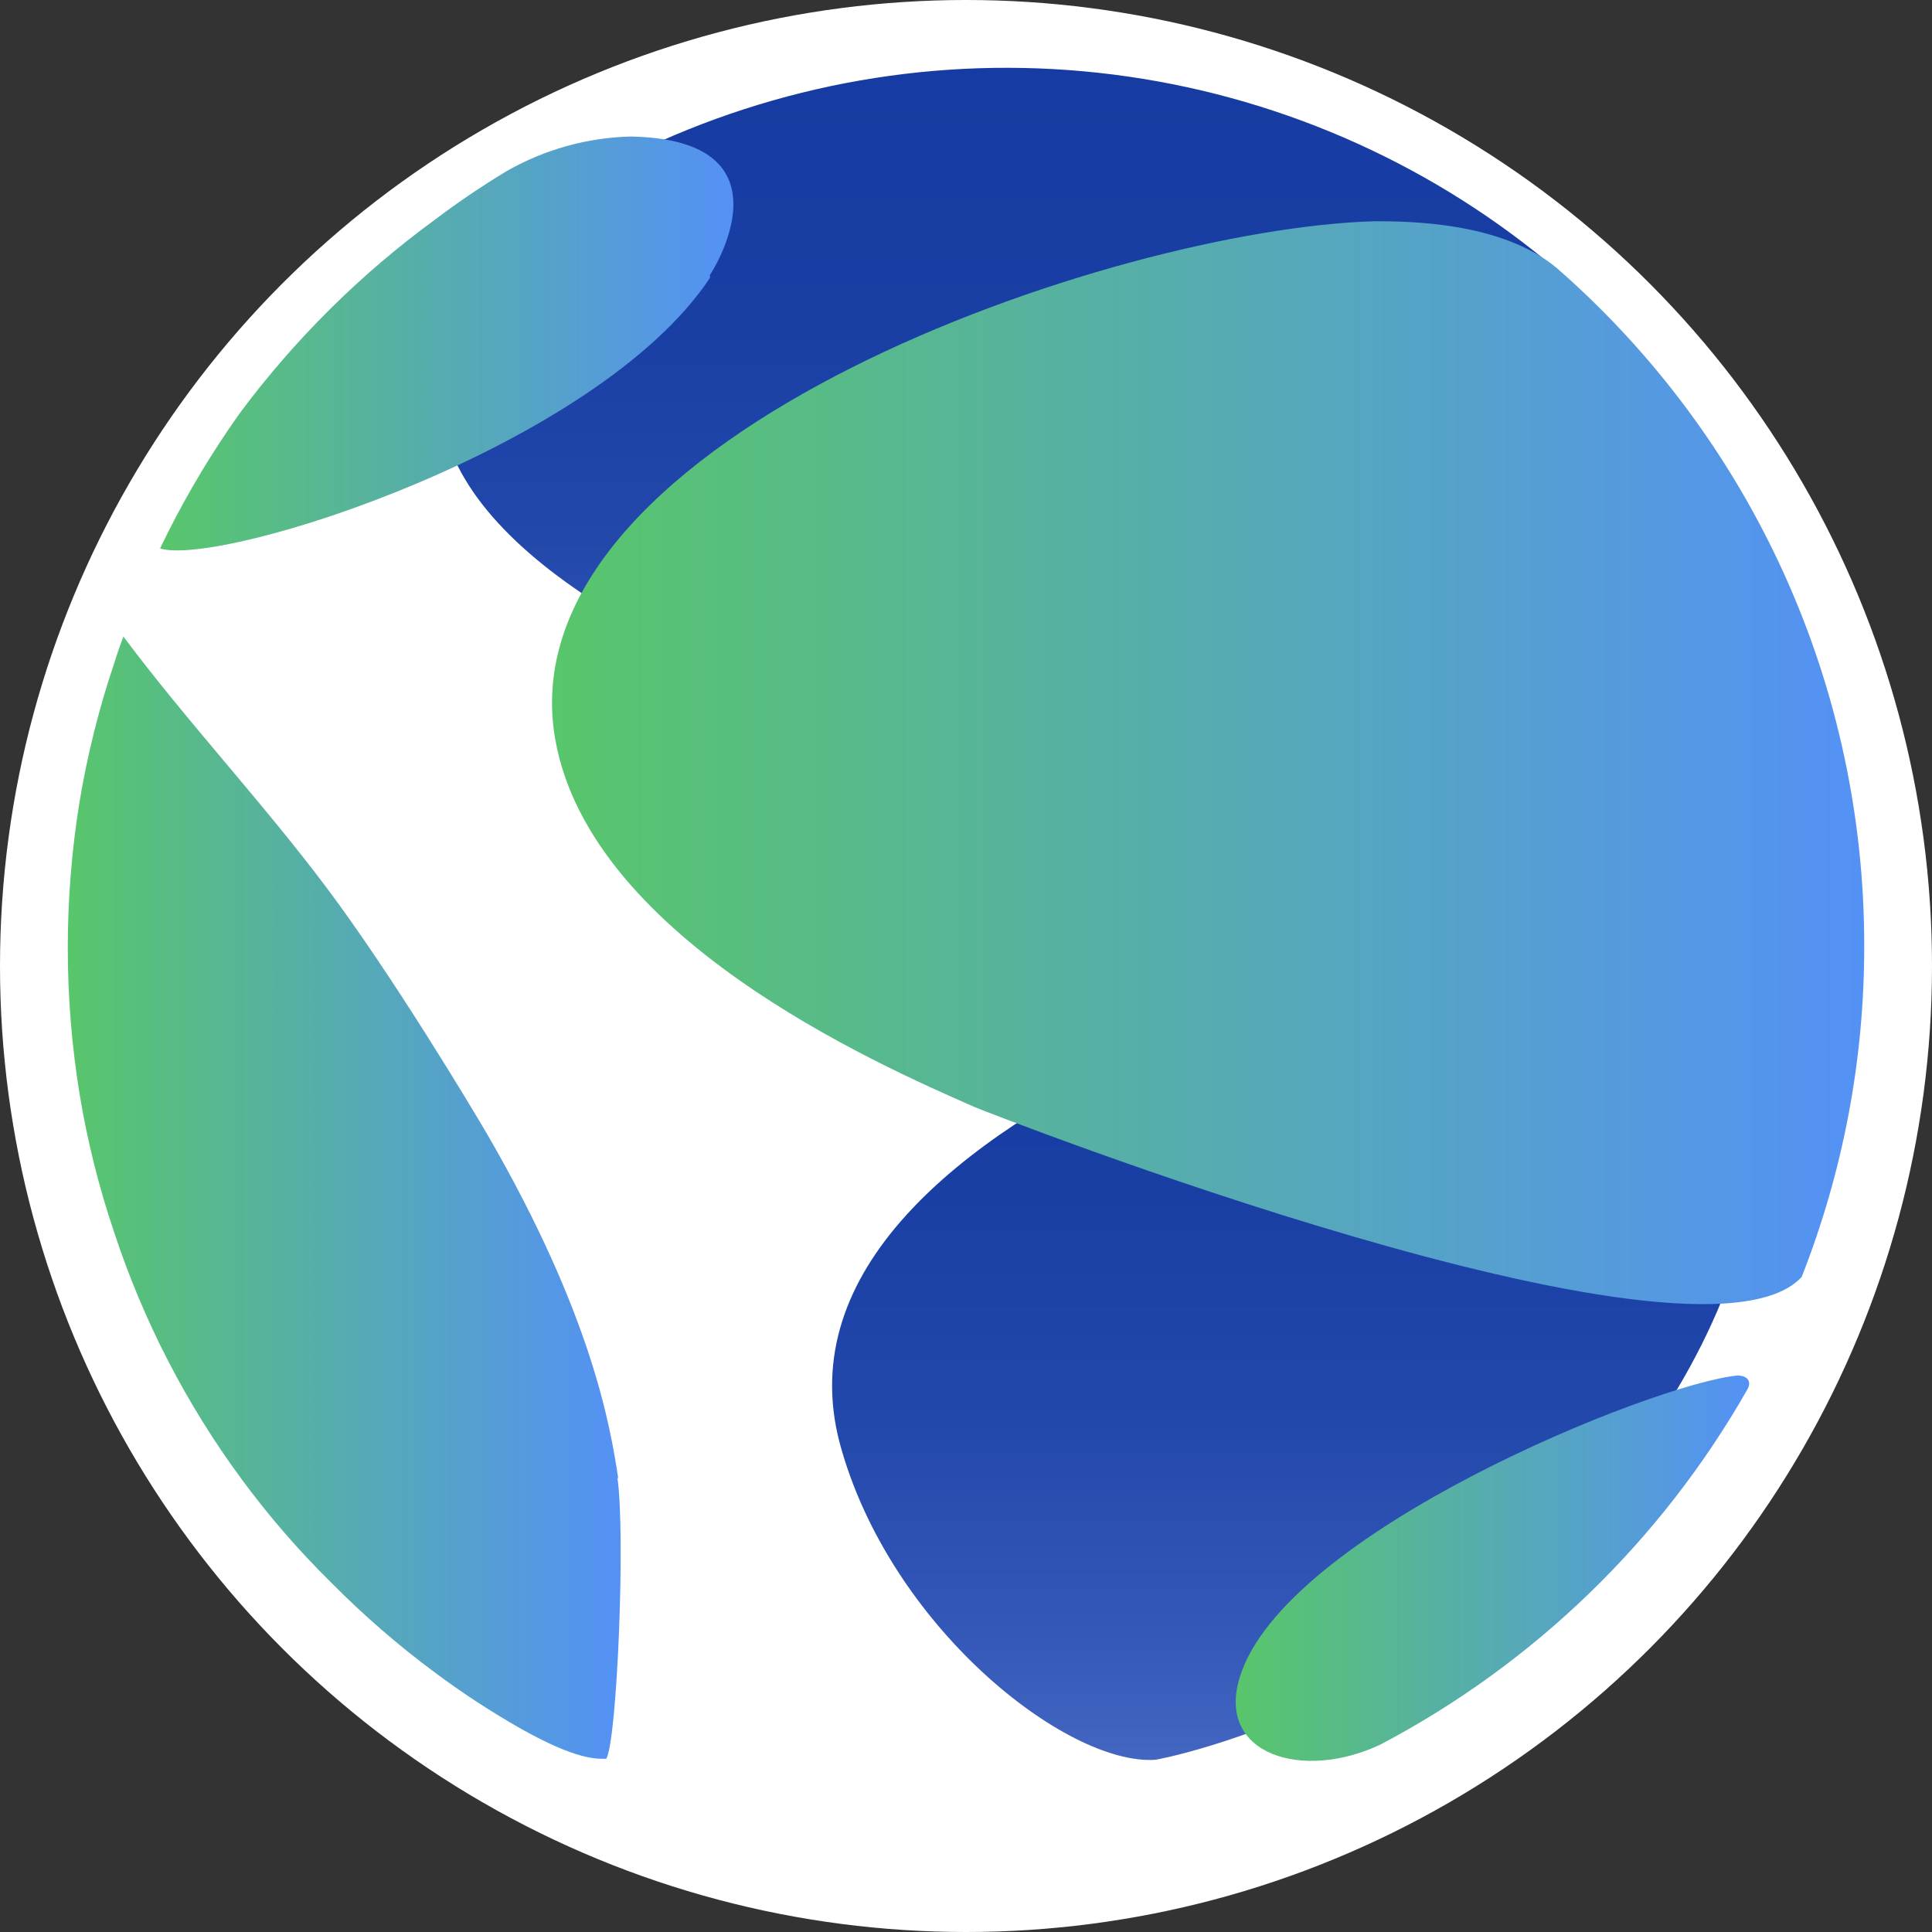
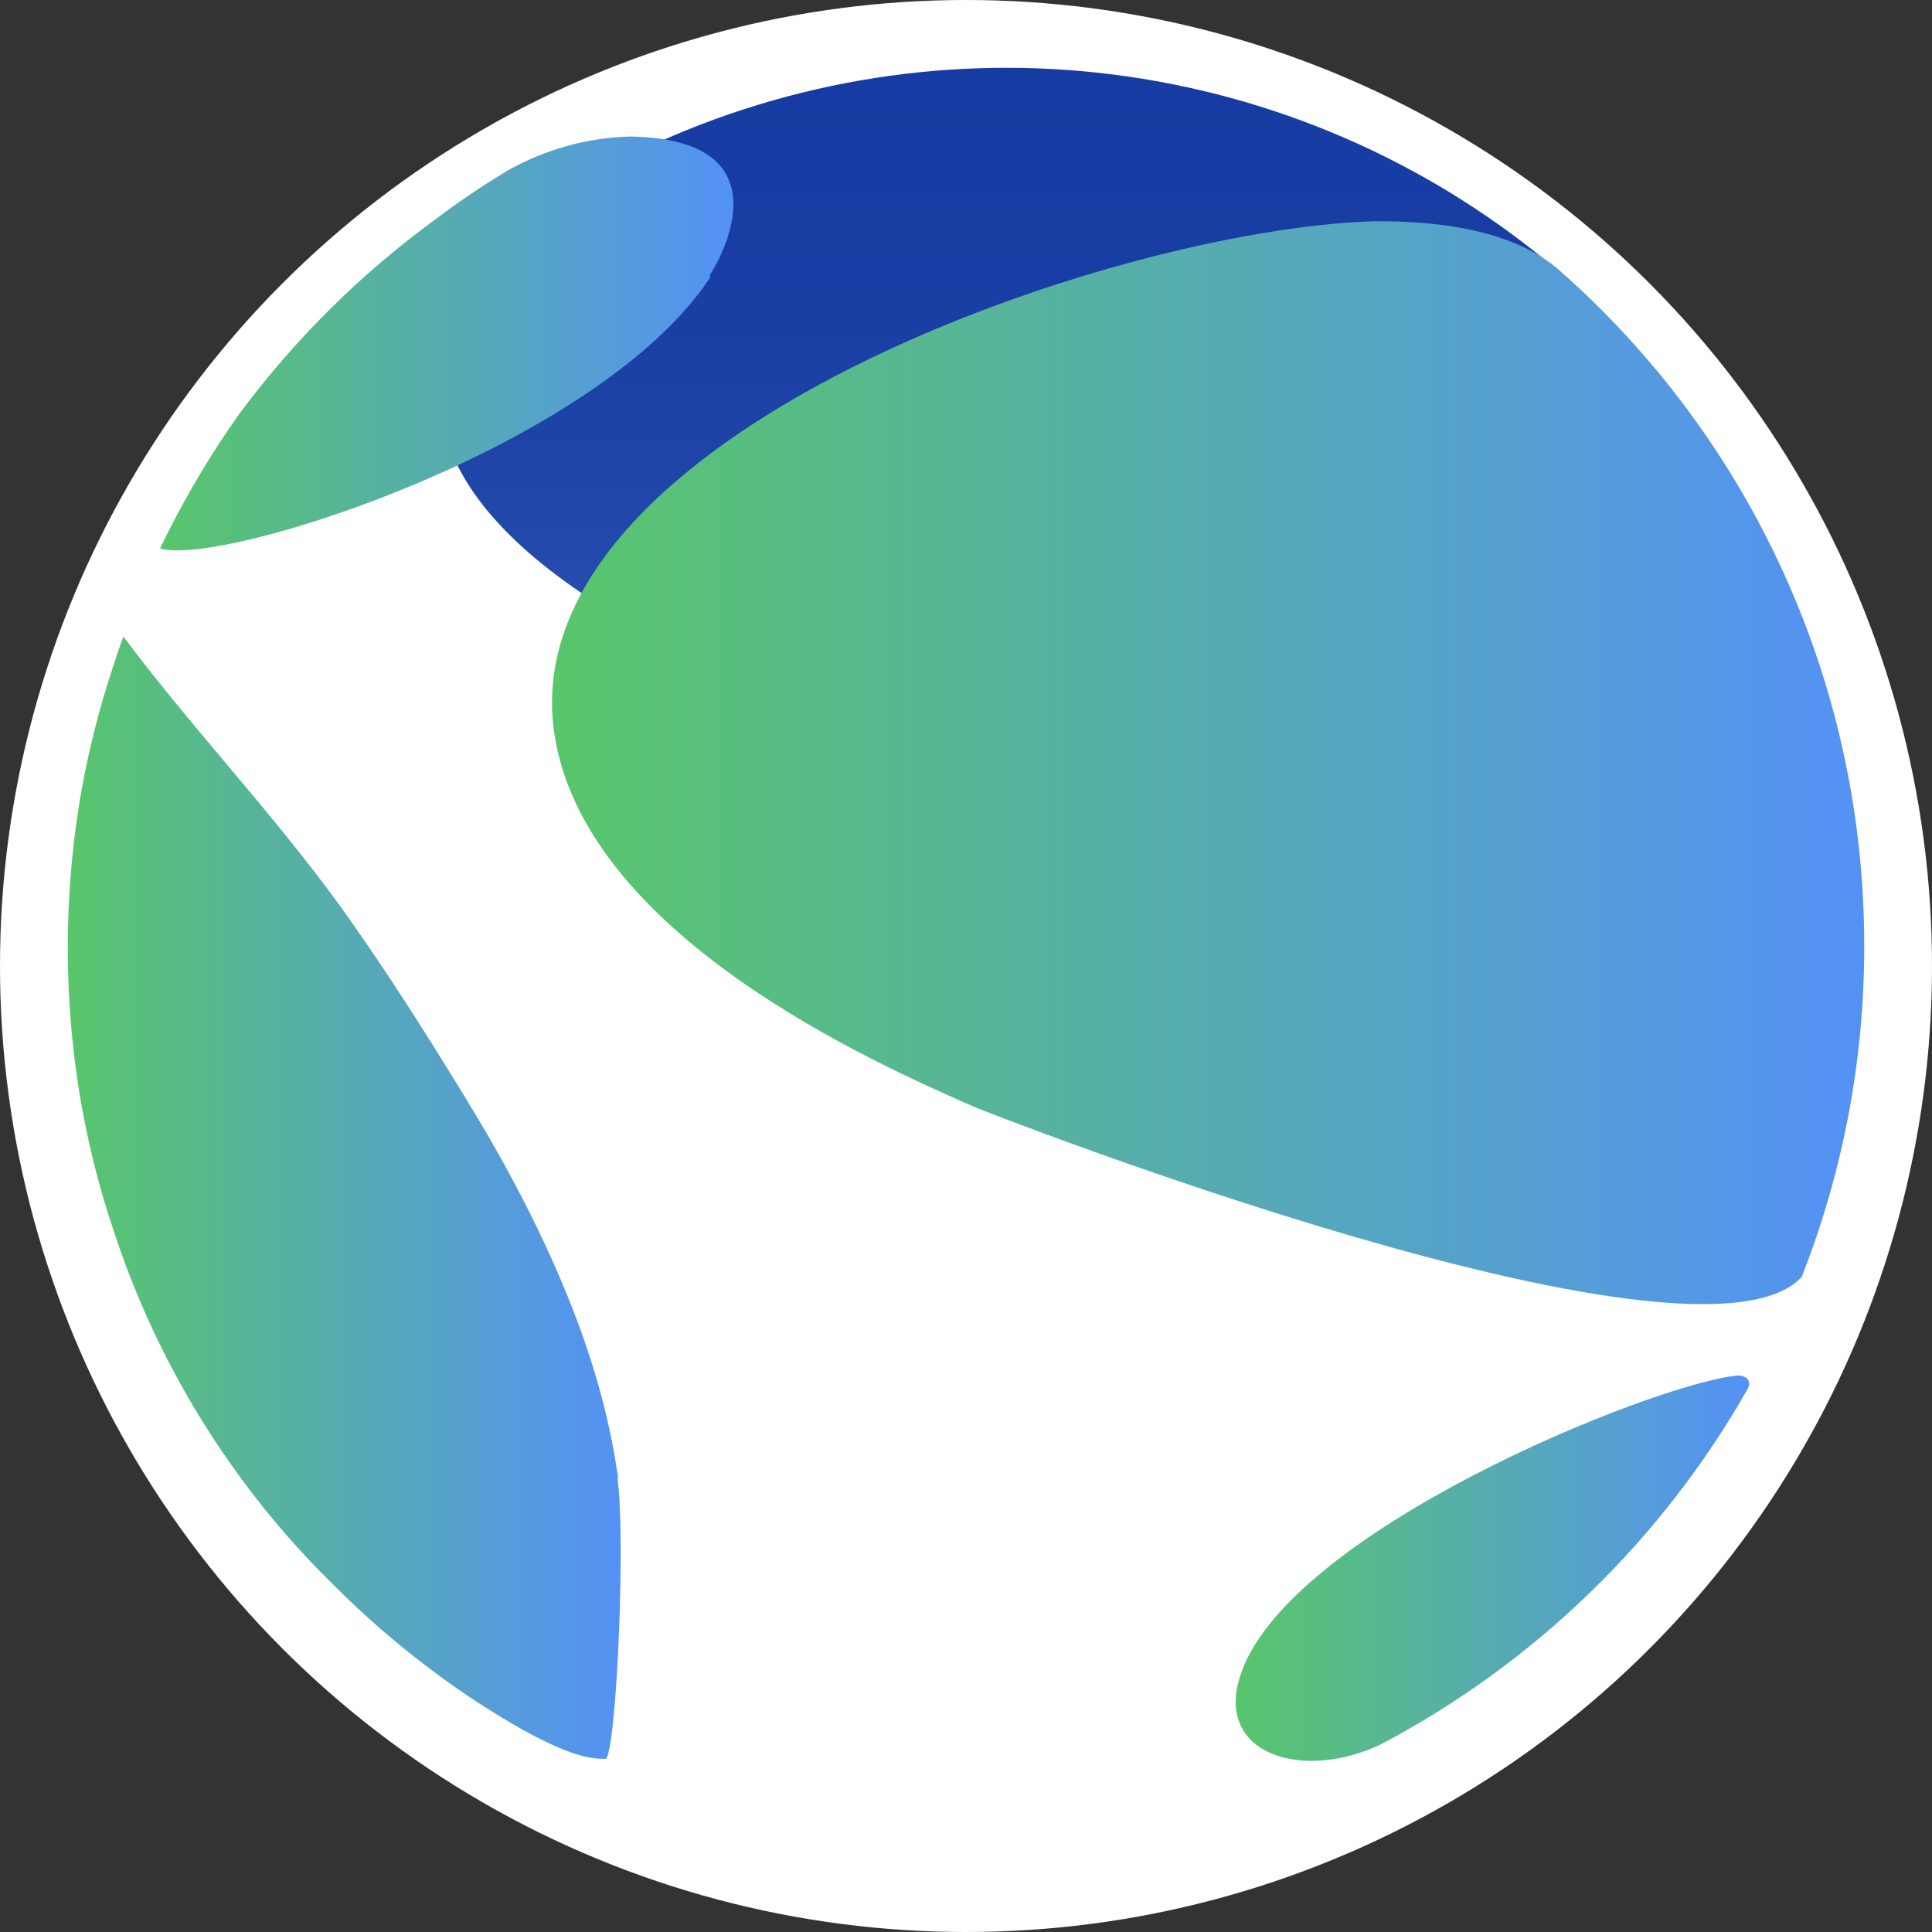
<svg xmlns="http://www.w3.org/2000/svg" width="57" height="57" viewBox="0 0 57 57" fill="none">
  <rect x="0" y="0" width="57" height="57" fill="#333333" stroke="none" />
  <circle cx="28.5" cy="28.5" r="28.5" fill="white" />
-   <path d="M24.778 42.59C26.236 47.974 31.447 52.083 34.077 51.92C34.169 51.92 44.059 50.064 49.474 41C53.685 33.944 52.257 27.133 46.527 26.98C44.488 27.133 22.056 32.333 24.778 42.59Z" fill="url(#paint0_linear_1_13)" />
  <path d="M45.986 8.005C42.38 4.929 37.976 2.937 33.285 2.259C28.594 1.58 23.807 2.243 19.476 4.171C18.927 4.4 18.393 4.662 17.875 4.956C17.529 5.14 17.172 5.334 16.856 5.537H16.948C15.919 6.241 15.013 7.109 14.266 8.107C7.078 17.62 31.243 24.574 44.182 24.594C50.136 28.877 51.809 12.542 45.986 8.005Z" fill="url(#paint1_linear_1_13)" />
  <path d="M20.945 8.199C17.621 13.205 6.548 16.733 4.722 16.182L4.947 15.723C5.566 14.492 6.278 13.309 7.078 12.185C8.701 10.004 10.643 8.079 12.839 6.476C13.517 5.963 14.221 5.487 14.949 5.048C16.066 4.41 17.324 4.059 18.61 4.028C23.545 4.12 20.965 8.107 20.945 8.107" fill="url(#paint2_linear_1_13)" />
  <path d="M18.212 43.58C18.457 45.15 18.212 51.359 17.886 51.889C17.61 51.889 17.039 51.941 15.367 51.002C14.491 50.504 13.647 49.953 12.839 49.351C11.753 48.546 10.73 47.66 9.78 46.7C8.817 45.752 7.93 44.729 7.129 43.641C5.496 41.426 4.226 38.965 3.366 36.35C2.916 35.021 2.575 33.657 2.347 32.272C1.884 29.419 1.884 26.509 2.347 23.656C2.577 22.272 2.918 20.908 3.366 19.578C3.448 19.313 3.54 19.047 3.642 18.782C5.548 21.331 7.72 23.636 9.647 26.205C11.574 28.775 13.899 32.649 14.399 33.506C17.457 38.797 18.008 42.071 18.243 43.641" fill="url(#paint3_linear_1_13)" />
  <path d="M55 27.918C55.004 31.258 54.377 34.568 53.154 37.676C50.034 41.031 28.979 32.761 28.775 32.67C25.89 31.405 17.131 27.572 16.336 21.515C15.235 12.818 32.803 6.761 40.542 6.527C41.47 6.527 44.294 6.527 45.935 7.913C48.788 10.406 51.073 13.482 52.637 16.933C54.2 20.384 55.006 24.13 55 27.918" fill="url(#paint4_linear_1_13)" />
  <path d="M40.725 51.471C38.431 52.552 35.902 51.767 36.565 49.524C37.819 45.231 48.801 40.816 51.258 40.582C51.554 40.582 51.686 40.755 51.554 40.99C49.019 45.446 45.261 49.083 40.725 51.471Z" fill="url(#paint5_linear_1_13)" />
  <defs>
    <linearGradient id="paint0_linear_1_13" x1="38.227" y1="51.92" x2="38.227" y2="26.98" gradientUnits="userSpaceOnUse">
      <stop stop-color="#4366C2" />
      <stop offset="0.15" stop-color="#3458B8" />
      <stop offset="0.4" stop-color="#2348AC" />
      <stop offset="0.67" stop-color="#193FA5" />
      <stop offset="1" stop-color="#163CA3" />
    </linearGradient>
    <linearGradient id="paint1_linear_1_13" x1="31.273" y1="25.298" x2="31.273" y2="1.989" gradientUnits="userSpaceOnUse">
      <stop stop-color="#4366C2" />
      <stop offset="0.15" stop-color="#3458B8" />
      <stop offset="0.4" stop-color="#2348AC" />
      <stop offset="0.67" stop-color="#193FA5" />
      <stop offset="1" stop-color="#163CA3" />
    </linearGradient>
    <linearGradient id="paint2_linear_1_13" x1="4.712" y1="10.167" x2="21.638" y2="10.167" gradientUnits="userSpaceOnUse">
      <stop stop-color="#58C66B" />
      <stop offset="1" stop-color="#5491F6" />
    </linearGradient>
    <linearGradient id="paint3_linear_1_13" x1="1.98" y1="35.31" x2="18.314" y2="35.31" gradientUnits="userSpaceOnUse">
      <stop stop-color="#58C66B" />
      <stop offset="1" stop-color="#5491F6" />
    </linearGradient>
    <linearGradient id="paint4_linear_1_13" x1="16.285" y1="22.504" x2="55" y2="22.504" gradientUnits="userSpaceOnUse">
      <stop stop-color="#58C66B" />
      <stop offset="1" stop-color="#5491F6" />
    </linearGradient>
    <linearGradient id="paint5_linear_1_13" x1="36.473" y1="46.261" x2="51.625" y2="46.261" gradientUnits="userSpaceOnUse">
      <stop stop-color="#58C66B" />
      <stop offset="1" stop-color="#5491F6" />
    </linearGradient>
  </defs>
</svg>